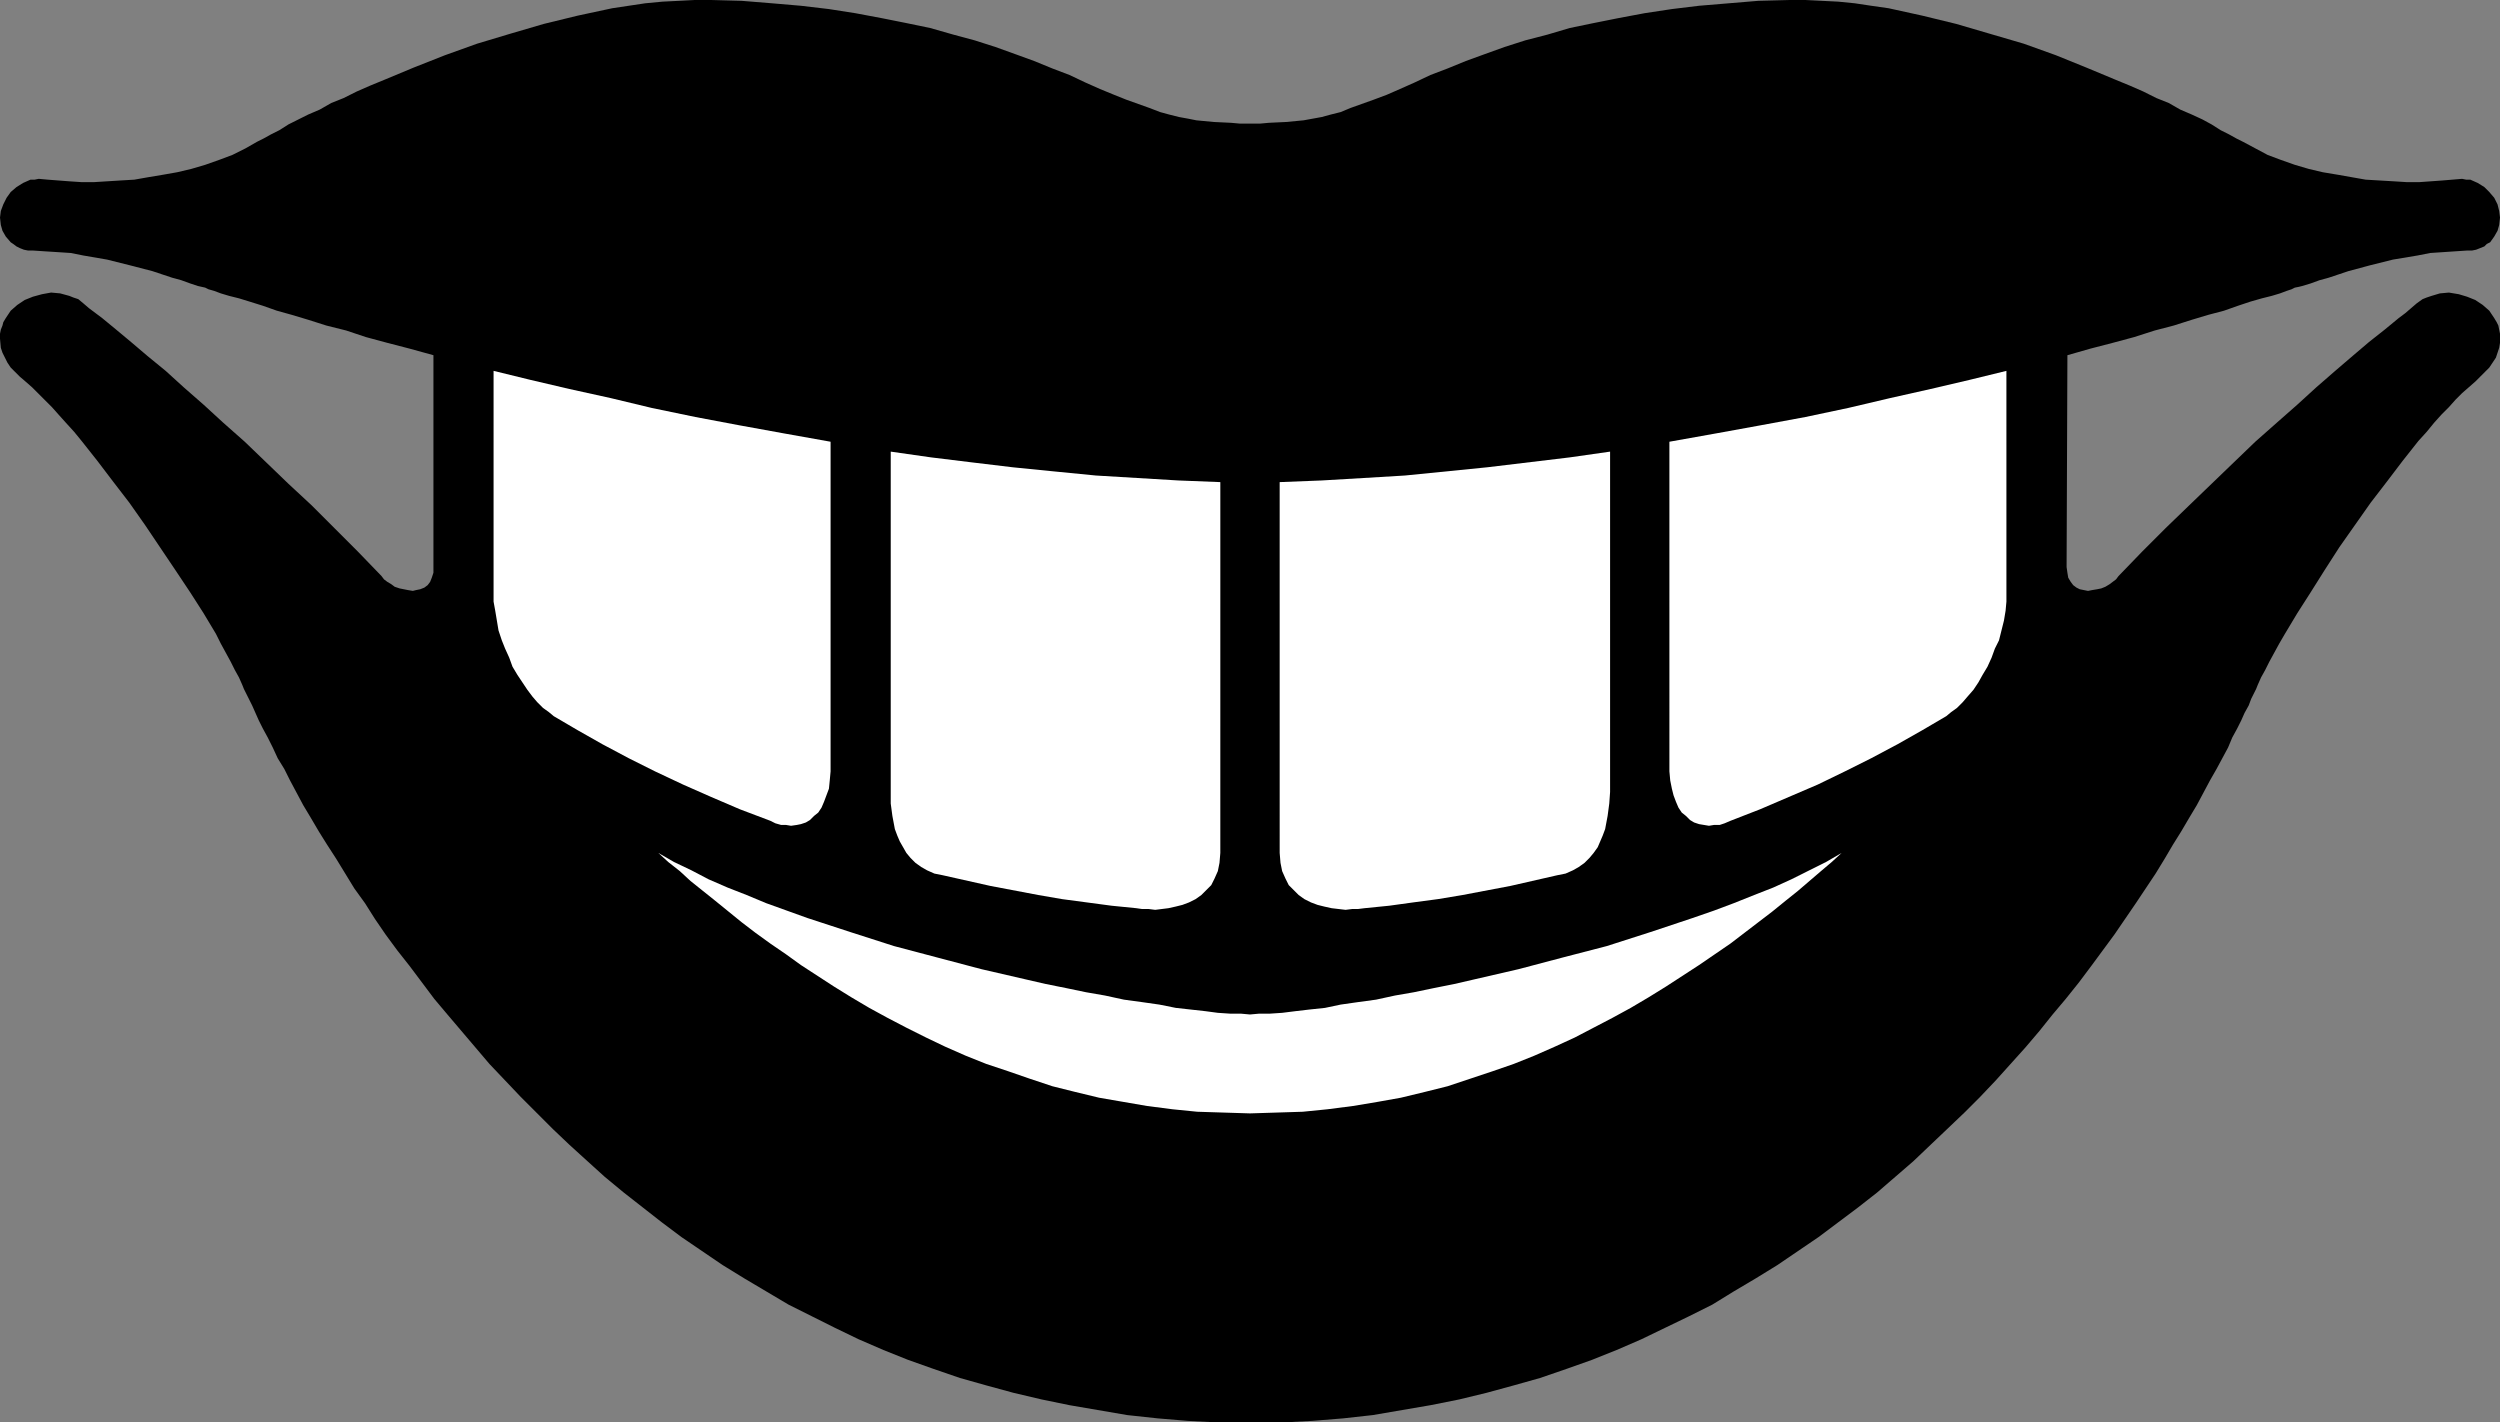
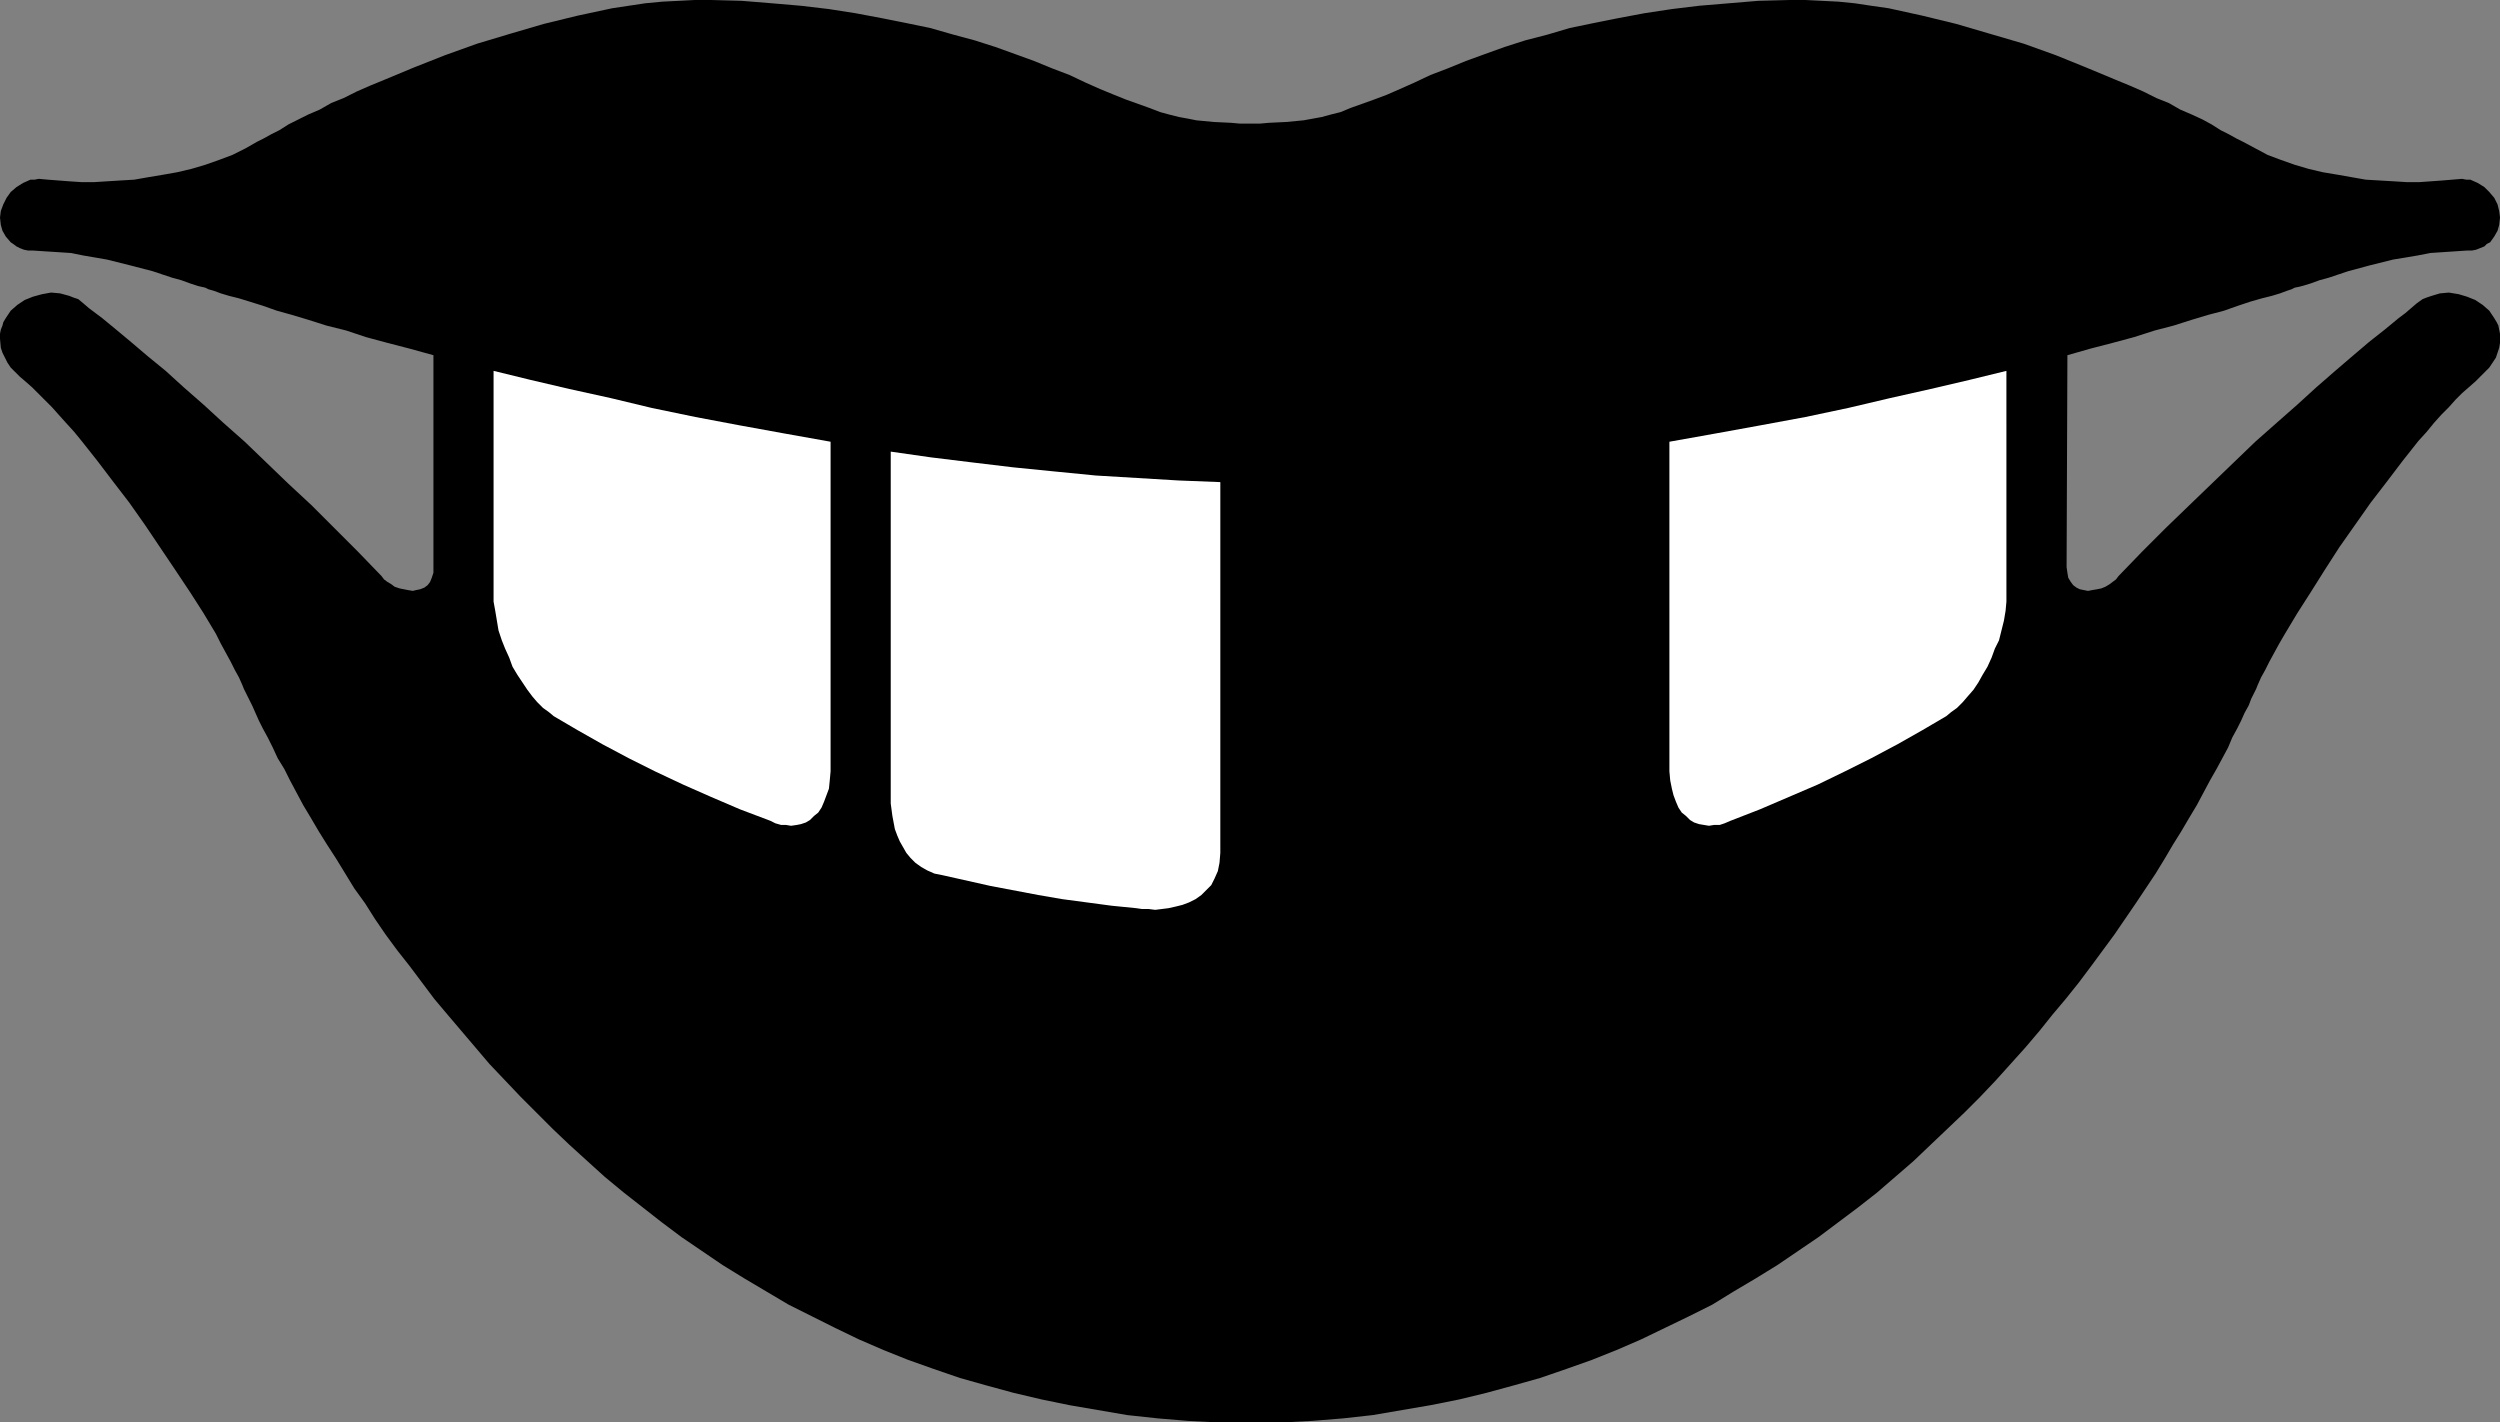
<svg xmlns="http://www.w3.org/2000/svg" xmlns:ns1="http://sodipodi.sourceforge.net/DTD/sodipodi-0.dtd" xmlns:ns2="http://www.inkscape.org/namespaces/inkscape" version="1.0" width="129.724mm" height="73.81mm" id="svg6" ns1:docname="Dentistry 3.wmf">
  <rect width="100%" height="100%" fill="#808080" stroke="none" />
  <ns1:namedview id="namedview6" pagecolor="#ffffff" bordercolor="#000000" borderopacity="0.25" ns2:showpageshadow="2" ns2:pageopacity="0.0" ns2:pagecheckerboard="0" ns2:deskcolor="#d1d1d1" ns2:document-units="mm" />
  <defs id="defs1">
    <pattern id="WMFhbasepattern" patternUnits="userSpaceOnUse" width="6" height="6" x="0" y="0" />
  </defs>
  <path style="fill:#000000;fill-opacity:1;fill-rule:evenodd;stroke:none" d="m 245.147,24.244 h 1.939 l 1.778,-0.162 3.394,-0.162 3.394,-0.323 1.778,-0.323 1.778,-0.323 1.778,-0.485 1.939,-0.485 1.939,-0.808 2.262,-0.808 2.262,-0.808 2.586,-0.97 2.586,-1.131 2.909,-1.293 3.07,-1.455 3.394,-1.293 3.555,-1.455 3.555,-1.293 4.04,-1.455 4.04,-1.293 4.363,-1.131 4.363,-1.293 4.686,-0.97 4.848,-0.97 5.171,-0.97 5.333,-0.808 5.333,-0.647 5.818,-0.485 5.818,-0.485 L 350.995,0 h 3.07 l 3.232,0.162 3.232,0.162 3.232,0.323 3.232,0.485 3.394,0.485 6.626,1.455 6.626,1.616 6.626,1.94 6.626,1.94 6.302,2.263 5.979,2.424 5.818,2.424 2.747,1.131 2.586,1.131 2.586,1.293 2.424,0.97 2.262,1.293 2.262,0.97 2.101,0.97 1.778,0.97 1.778,1.131 1.616,0.808 1.454,0.808 1.293,0.647 2.424,1.293 2.424,1.293 2.586,0.97 2.747,0.97 2.747,0.808 2.747,0.647 2.909,0.485 2.747,0.485 2.747,0.485 2.747,0.162 2.747,0.162 2.586,0.162 h 2.424 l 2.262,-0.162 2.262,-0.162 1.939,-0.162 1.939,-0.162 0.808,0.162 h 0.808 l 1.454,0.647 1.293,0.808 0.97,0.97 0.97,1.131 0.646,1.293 0.323,1.293 0.162,1.293 -0.162,1.455 -0.323,1.131 -0.646,1.131 -0.808,1.131 -0.646,0.323 -0.485,0.485 -0.808,0.323 -0.808,0.323 -0.808,0.162 h -0.97 l -2.424,0.162 -2.424,0.162 -2.424,0.162 -2.424,0.485 -4.848,0.808 -4.525,1.131 -4.202,1.131 -1.939,0.647 -1.939,0.647 -1.778,0.485 -1.778,0.647 -1.616,0.485 -0.646,0.162 -0.808,0.162 -0.323,0.162 -0.323,0.162 -0.97,0.323 -1.293,0.485 -1.616,0.485 -1.939,0.485 -2.262,0.647 -2.424,0.808 -2.747,0.97 -3.07,0.808 -3.232,0.97 -3.555,1.131 -3.717,0.97 -4.04,1.293 -4.202,1.131 -4.363,1.131 -4.525,1.293 -0.162,41.538 0.162,1.131 0.162,0.97 0.485,0.808 0.485,0.647 0.646,0.485 0.646,0.323 0.808,0.162 0.808,0.162 0.808,-0.162 0.97,-0.162 0.808,-0.162 0.808,-0.323 0.808,-0.485 0.646,-0.485 0.646,-0.485 0.485,-0.646 4.686,-4.849 4.525,-4.526 4.686,-4.526 4.363,-4.202 4.363,-4.202 4.202,-4.041 4.202,-3.717 4.04,-3.556 3.717,-3.394 3.717,-3.233 3.394,-2.909 3.232,-2.748 3.07,-2.424 2.747,-2.263 1.293,-0.97 1.131,-0.97 1.131,-0.97 1.131,-0.808 0.808,-0.323 0.97,-0.323 1.616,-0.485 1.778,-0.162 1.939,0.323 1.616,0.485 1.616,0.647 1.454,0.97 1.293,1.131 0.97,1.455 0.485,0.808 0.323,0.647 0.162,0.808 0.162,0.808 v 0.97 0.808 l -0.162,0.97 -0.323,0.97 -0.323,0.97 -0.646,0.97 -0.646,0.97 -0.808,0.808 -0.97,0.97 -0.97,0.97 -1.293,1.131 -1.293,1.131 -1.293,1.293 -1.293,1.455 -1.454,1.455 -1.454,1.616 -1.454,1.778 -1.616,1.778 -3.07,3.879 -3.07,4.041 -3.232,4.202 -3.07,4.364 -3.07,4.364 -2.909,4.526 -2.747,4.364 -2.586,4.041 -2.424,4.041 -1.131,1.94 -0.97,1.778 -0.97,1.778 -0.808,1.616 -0.808,1.455 -0.646,1.455 -0.323,0.808 -0.485,0.97 -0.485,0.97 -0.485,1.293 -0.808,1.455 -0.646,1.455 -0.808,1.616 -0.97,1.778 -0.808,1.94 -1.131,2.101 -1.131,2.101 -1.293,2.263 -1.293,2.424 -1.293,2.424 -1.454,2.424 -1.616,2.748 -1.616,2.586 -1.616,2.748 -1.778,2.909 -1.939,2.909 -1.939,2.909 -2.101,3.071 -2.101,3.071 -2.262,3.071 -2.262,3.071 -2.424,3.233 -2.586,3.233 -2.586,3.071 -2.586,3.233 -2.747,3.233 -2.909,3.233 -2.909,3.233 -3.07,3.233 -3.07,3.071 -3.394,3.233 -3.232,3.071 -3.394,3.233 -3.555,3.071 -3.555,3.071 -3.717,2.909 -3.878,2.909 -3.878,2.909 -4.04,2.748 -4.04,2.748 -4.202,2.586 -4.363,2.586 -4.202,2.586 -4.525,2.263 -4.686,2.263 -4.686,2.263 -4.848,2.101 -4.848,1.94 -5.01,1.778 -5.171,1.778 -5.171,1.455 -5.333,1.455 -5.333,1.293 -5.656,1.131 -5.656,0.97 -5.656,0.97 -5.818,0.646 -5.979,0.485 -6.141,0.323 h -6.141 -6.141 l -6.141,-0.323 -5.818,-0.485 -5.979,-0.646 -5.656,-0.97 -5.656,-0.97 -5.494,-1.131 -5.494,-1.293 -5.333,-1.455 -5.171,-1.455 -5.171,-1.778 -5.01,-1.778 -4.848,-1.94 -4.848,-2.101 -4.686,-2.263 -4.525,-2.263 -4.525,-2.263 -4.363,-2.586 -4.363,-2.586 -4.202,-2.586 -4.04,-2.748 -4.04,-2.748 -3.878,-2.909 -3.717,-2.909 -3.717,-2.909 -3.717,-3.071 -3.394,-3.071 -3.555,-3.233 -3.232,-3.071 -3.232,-3.233 -3.07,-3.071 -3.07,-3.233 -3.07,-3.233 -2.747,-3.233 -2.747,-3.233 -2.747,-3.233 -2.586,-3.071 -2.424,-3.233 -2.424,-3.233 -2.424,-3.071 -2.262,-3.071 -2.101,-3.071 -1.939,-3.071 -2.101,-2.909 -1.778,-2.909 -1.778,-2.909 -1.778,-2.748 -1.616,-2.586 -1.616,-2.748 -1.454,-2.424 -1.293,-2.424 -1.293,-2.424 -1.131,-2.263 -1.293,-2.101 -0.97,-2.101 -0.97,-1.94 -0.97,-1.778 -0.808,-1.616 -0.646,-1.455 -0.646,-1.455 -0.646,-1.293 -0.485,-0.97 -0.485,-0.97 -0.323,-0.808 -0.646,-1.455 -0.808,-1.455 -0.808,-1.616 -0.97,-1.778 -0.97,-1.778 -0.97,-1.94 -2.424,-4.041 -2.586,-4.041 -2.909,-4.364 -5.979,-8.889 L 25.371,98.592 22.139,94.39 19.069,90.349 15.998,86.47 14.544,84.692 12.928,82.914 11.474,81.298 10.181,79.843 8.726,78.389 7.434,77.096 6.302,75.964 5.01,74.833 3.878,73.863 2.909,72.893 2.101,72.085 1.454,71.116 0.97,70.146 0.485,69.176 0.162,68.206 0,66.428 v -0.97 l 0.162,-0.808 0.323,-0.808 0.162,-0.647 0.485,-0.808 0.97,-1.455 1.293,-1.131 1.454,-0.97 1.616,-0.647 1.778,-0.485 1.778,-0.323 1.778,0.162 1.778,0.485 0.808,0.323 0.97,0.323 0.97,0.808 1.131,0.97 1.293,0.97 1.293,0.97 2.747,2.263 2.909,2.424 3.232,2.748 3.555,2.909 3.555,3.233 3.878,3.394 3.878,3.556 4.202,3.717 4.202,4.041 4.363,4.202 4.525,4.202 4.525,4.526 4.525,4.526 4.686,4.849 0.485,0.646 0.646,0.485 0.808,0.485 0.646,0.485 0.97,0.323 0.808,0.162 0.808,0.162 0.97,0.162 0.646,-0.162 0.808,-0.162 0.808,-0.323 0.646,-0.485 0.485,-0.647 0.323,-0.808 0.323,-0.97 V 111.199 69.661 L 80.315,68.368 75.952,67.237 71.75,66.105 67.872,64.812 63.994,63.842 60.438,62.711 57.206,61.741 54.298,60.933 51.55,59.963 48.965,59.155 46.864,58.509 44.925,58.024 43.309,57.539 42.016,57.054 40.885,56.731 40.562,56.569 40.238,56.408 38.784,56.084 37.33,55.599 35.552,54.953 33.774,54.468 31.835,53.822 29.896,53.175 25.533,52.044 21.008,50.912 16.322,50.104 13.898,49.619 11.474,49.458 8.888,49.296 6.464,49.134 H 5.494 L 4.686,48.973 3.878,48.65 3.232,48.326 2.586,47.841 2.101,47.518 1.131,46.387 0.485,45.255 0.162,44.124 0,42.669 0.162,41.376 0.646,40.083 1.293,38.79 2.101,37.659 3.232,36.689 4.525,35.881 5.979,35.235 h 0.808 l 0.808,-0.162 1.778,0.162 2.101,0.162 2.101,0.162 2.424,0.162 h 2.424 l 2.586,-0.162 2.586,-0.162 2.747,-0.162 2.747,-0.485 2.909,-0.485 2.747,-0.485 2.747,-0.647 2.747,-0.808 2.747,-0.97 2.586,-0.97 2.586,-1.293 2.262,-1.293 1.293,-0.647 1.454,-0.808 1.616,-0.808 1.778,-1.131 1.939,-0.97 1.939,-0.97 2.262,-0.97 2.262,-1.293 2.424,-0.97 2.586,-1.293 2.586,-1.131 2.747,-1.131 5.818,-2.424 6.141,-2.424 6.302,-2.263 6.464,-1.94 6.626,-1.94 6.626,-1.616 6.787,-1.455 3.232,-0.485 3.232,-0.485 3.394,-0.323 3.232,-0.162 L 136.229,0 h 3.232 l 5.979,0.162 5.979,0.485 5.656,0.485 5.494,0.647 5.171,0.808 5.171,0.97 4.848,0.97 4.686,0.97 4.525,1.293 4.202,1.131 4.04,1.293 4.04,1.455 3.555,1.293 3.555,1.455 3.394,1.293 3.07,1.455 2.909,1.293 2.747,1.131 2.424,0.97 2.262,0.808 2.262,0.808 2.101,0.808 1.778,0.485 1.939,0.485 1.778,0.323 1.616,0.323 3.394,0.323 3.394,0.162 1.778,0.162 z" id="path1" />
-   <path style="fill:#ffffff;fill-opacity:1;fill-rule:evenodd;stroke:none" d="m 245.147,218.357 5.171,-0.162 5.171,-0.162 4.848,-0.485 5.01,-0.647 4.848,-0.808 4.525,-0.808 4.686,-1.131 4.525,-1.131 4.363,-1.455 4.363,-1.455 4.202,-1.455 4.04,-1.616 4.04,-1.778 3.878,-1.778 3.717,-1.94 3.717,-1.94 3.555,-1.94 3.555,-2.101 3.394,-2.101 3.232,-2.101 3.232,-2.101 3.07,-2.101 3.07,-2.101 2.747,-2.101 2.747,-2.101 2.747,-2.101 2.586,-2.101 2.424,-1.94 2.262,-1.94 2.262,-1.94 2.101,-1.778 1.939,-1.778 -3.07,1.778 -3.232,1.616 -3.555,1.778 -3.555,1.616 -3.717,1.455 -4.04,1.616 -3.878,1.455 -4.202,1.455 -8.242,2.748 -8.565,2.748 -8.726,2.263 -8.565,2.263 -8.403,1.94 -4.202,0.97 -4.04,0.808 -3.878,0.808 -3.717,0.646 -3.717,0.808 -3.555,0.485 -3.394,0.485 -3.07,0.647 -3.07,0.323 -2.747,0.323 -2.586,0.323 -2.424,0.162 h -2.101 l -1.778,0.162 -1.778,-0.162 h -2.101 l -2.424,-0.162 -2.424,-0.323 -2.909,-0.323 -2.909,-0.323 -3.232,-0.647 -3.394,-0.485 -3.555,-0.485 -3.717,-0.808 -3.717,-0.646 -3.878,-0.808 -4.04,-0.808 -4.202,-0.97 -8.403,-1.94 -8.565,-2.263 -8.565,-2.263 -8.565,-2.748 -8.403,-2.748 -4.04,-1.455 -4.04,-1.455 -3.878,-1.616 -3.717,-1.455 -3.717,-1.616 -3.394,-1.778 -3.394,-1.616 -3.07,-1.778 1.939,1.778 2.262,1.778 2.101,1.94 2.424,1.94 2.424,1.94 2.586,2.101 2.586,2.101 2.747,2.101 2.909,2.101 3.07,2.101 2.909,2.101 3.232,2.101 3.232,2.101 3.394,2.101 3.555,2.101 3.555,1.94 3.717,1.94 3.878,1.94 3.717,1.778 4.04,1.778 4.04,1.616 4.363,1.455 4.202,1.455 4.363,1.455 4.525,1.131 4.686,1.131 4.686,0.808 4.686,0.808 5.01,0.647 4.848,0.485 5.171,0.162 z" id="path2" />
  <path style="fill:#ffffff;fill-opacity:1;fill-rule:evenodd;stroke:none" d="m 96.798,115.886 v 2.101 l 0.323,1.778 0.323,1.94 0.323,1.94 0.646,1.94 0.646,1.616 0.808,1.778 0.646,1.778 0.97,1.616 0.97,1.455 0.97,1.455 0.97,1.293 0.97,1.131 1.131,1.131 1.131,0.808 0.97,0.808 4.686,2.748 4.848,2.748 5.171,2.748 5.171,2.586 5.494,2.586 5.494,2.424 5.656,2.424 5.979,2.263 0.97,0.485 1.131,0.323 h 0.97 l 0.97,0.162 1.131,-0.162 0.808,-0.162 0.97,-0.323 0.808,-0.485 0.808,-0.808 0.808,-0.647 0.646,-0.97 0.485,-1.131 0.485,-1.293 0.485,-1.293 0.162,-1.616 0.162,-1.778 V 86.632 l -9.05,-1.616 -8.888,-1.616 -8.565,-1.616 -8.565,-1.778 -8.08,-1.94 -8.08,-1.778 -7.595,-1.778 -7.272,-1.778 z" id="path3" />
  <path style="fill:#ffffff;fill-opacity:1;fill-rule:evenodd;stroke:none" d="m 239.329,94.551 -8.242,-0.323 -8.08,-0.485 -8.08,-0.485 -8.242,-0.808 -8.08,-0.808 -8.08,-0.97 -7.918,-0.97 -7.918,-1.131 v 66.752 2.263 l 0.323,2.424 0.485,2.586 0.485,1.293 0.485,1.131 0.646,1.131 0.646,1.131 0.808,0.97 0.97,0.97 1.131,0.808 1.131,0.647 1.454,0.646 1.616,0.323 9.373,2.101 9.373,1.778 4.686,0.808 4.848,0.646 4.848,0.647 4.848,0.485 1.131,0.162 h 1.293 l 1.293,0.162 2.586,-0.323 1.454,-0.323 1.293,-0.323 1.293,-0.485 1.293,-0.646 1.131,-0.808 0.97,-0.97 0.97,-0.97 0.646,-1.293 0.646,-1.455 0.323,-1.616 0.162,-1.94 v -4.687 3.717 z" id="path4" />
  <path style="fill:#ffffff;fill-opacity:1;fill-rule:evenodd;stroke:none" d="m 393.496,115.886 v 2.101 l -0.162,1.778 -0.323,1.94 -0.485,1.94 -0.485,1.94 -0.808,1.616 -0.646,1.778 -0.808,1.778 -0.97,1.616 -0.808,1.455 -0.97,1.455 -1.131,1.293 -0.97,1.131 -1.131,1.131 -1.131,0.808 -0.97,0.808 -4.686,2.748 -4.848,2.748 -5.171,2.748 -5.171,2.586 -5.333,2.586 -5.656,2.424 -5.656,2.424 -5.818,2.263 -1.131,0.485 -0.97,0.323 h -1.131 l -0.97,0.162 -0.97,-0.162 -0.97,-0.162 -0.97,-0.323 -0.808,-0.485 -0.808,-0.808 -0.808,-0.647 -0.646,-0.97 -0.485,-1.131 -0.485,-1.293 -0.323,-1.293 -0.323,-1.616 -0.162,-1.778 V 86.632 l 9.05,-1.616 8.888,-1.616 8.726,-1.616 8.403,-1.778 8.242,-1.94 7.918,-1.778 7.595,-1.778 7.272,-1.778 z" id="path5" />
-   <path style="fill:#ffffff;fill-opacity:1;fill-rule:evenodd;stroke:none" d="m 250.965,94.551 8.242,-0.323 8.242,-0.485 8.08,-0.485 8.08,-0.808 8.08,-0.808 8.08,-0.97 8.08,-0.97 7.918,-1.131 v 66.752 l -0.162,2.263 -0.323,2.424 -0.485,2.586 -0.485,1.293 -0.485,1.131 -0.485,1.131 -0.808,1.131 -0.808,0.97 -0.97,0.97 -1.131,0.808 -1.131,0.647 -1.454,0.646 -1.616,0.323 -9.211,2.101 -9.373,1.778 -4.848,0.808 -4.848,0.646 -4.686,0.647 -4.848,0.485 -1.293,0.162 h -1.131 l -1.293,0.162 -2.747,-0.323 -1.454,-0.323 -1.293,-0.323 -1.293,-0.485 -1.293,-0.646 -1.131,-0.808 -0.97,-0.97 -0.97,-0.97 -0.646,-1.293 -0.646,-1.455 -0.323,-1.616 -0.162,-1.94 v -4.687 3.717 z" id="path6" />
</svg>